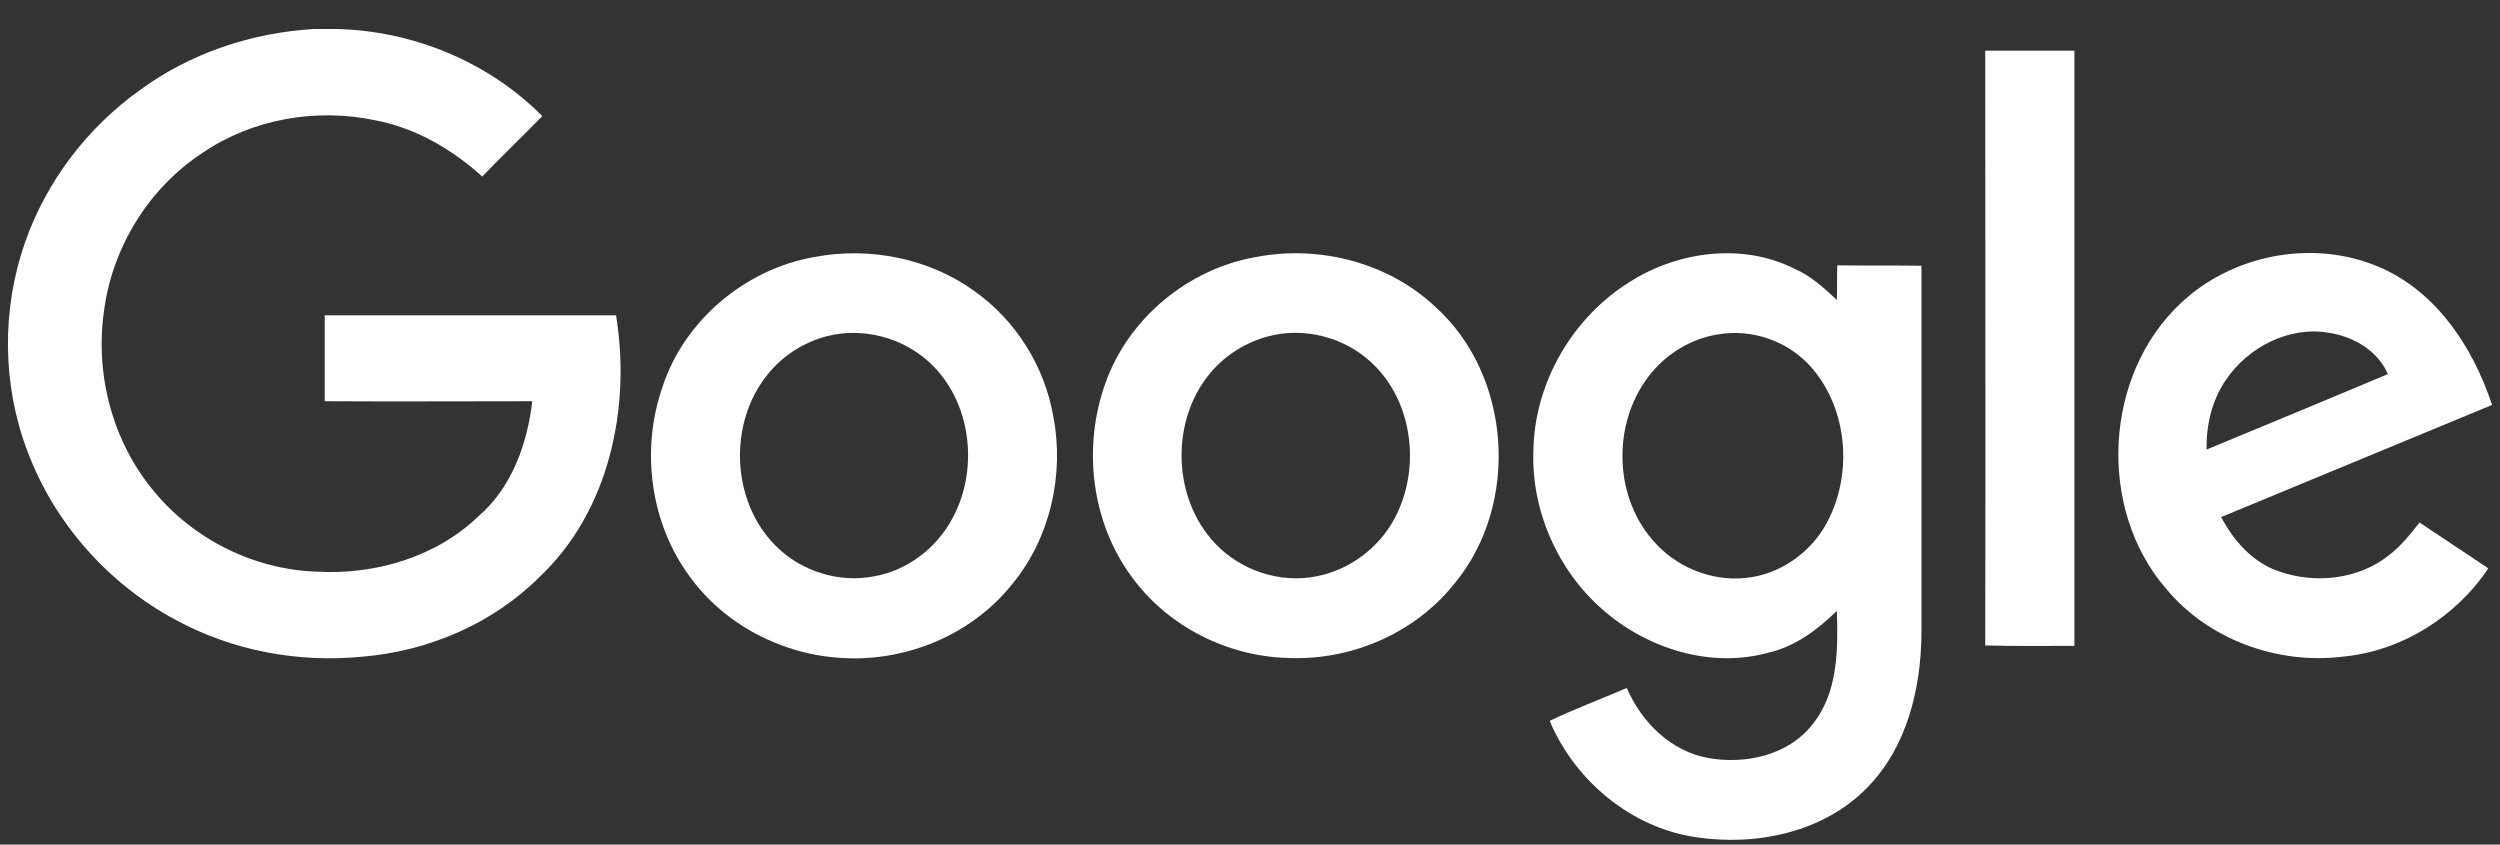
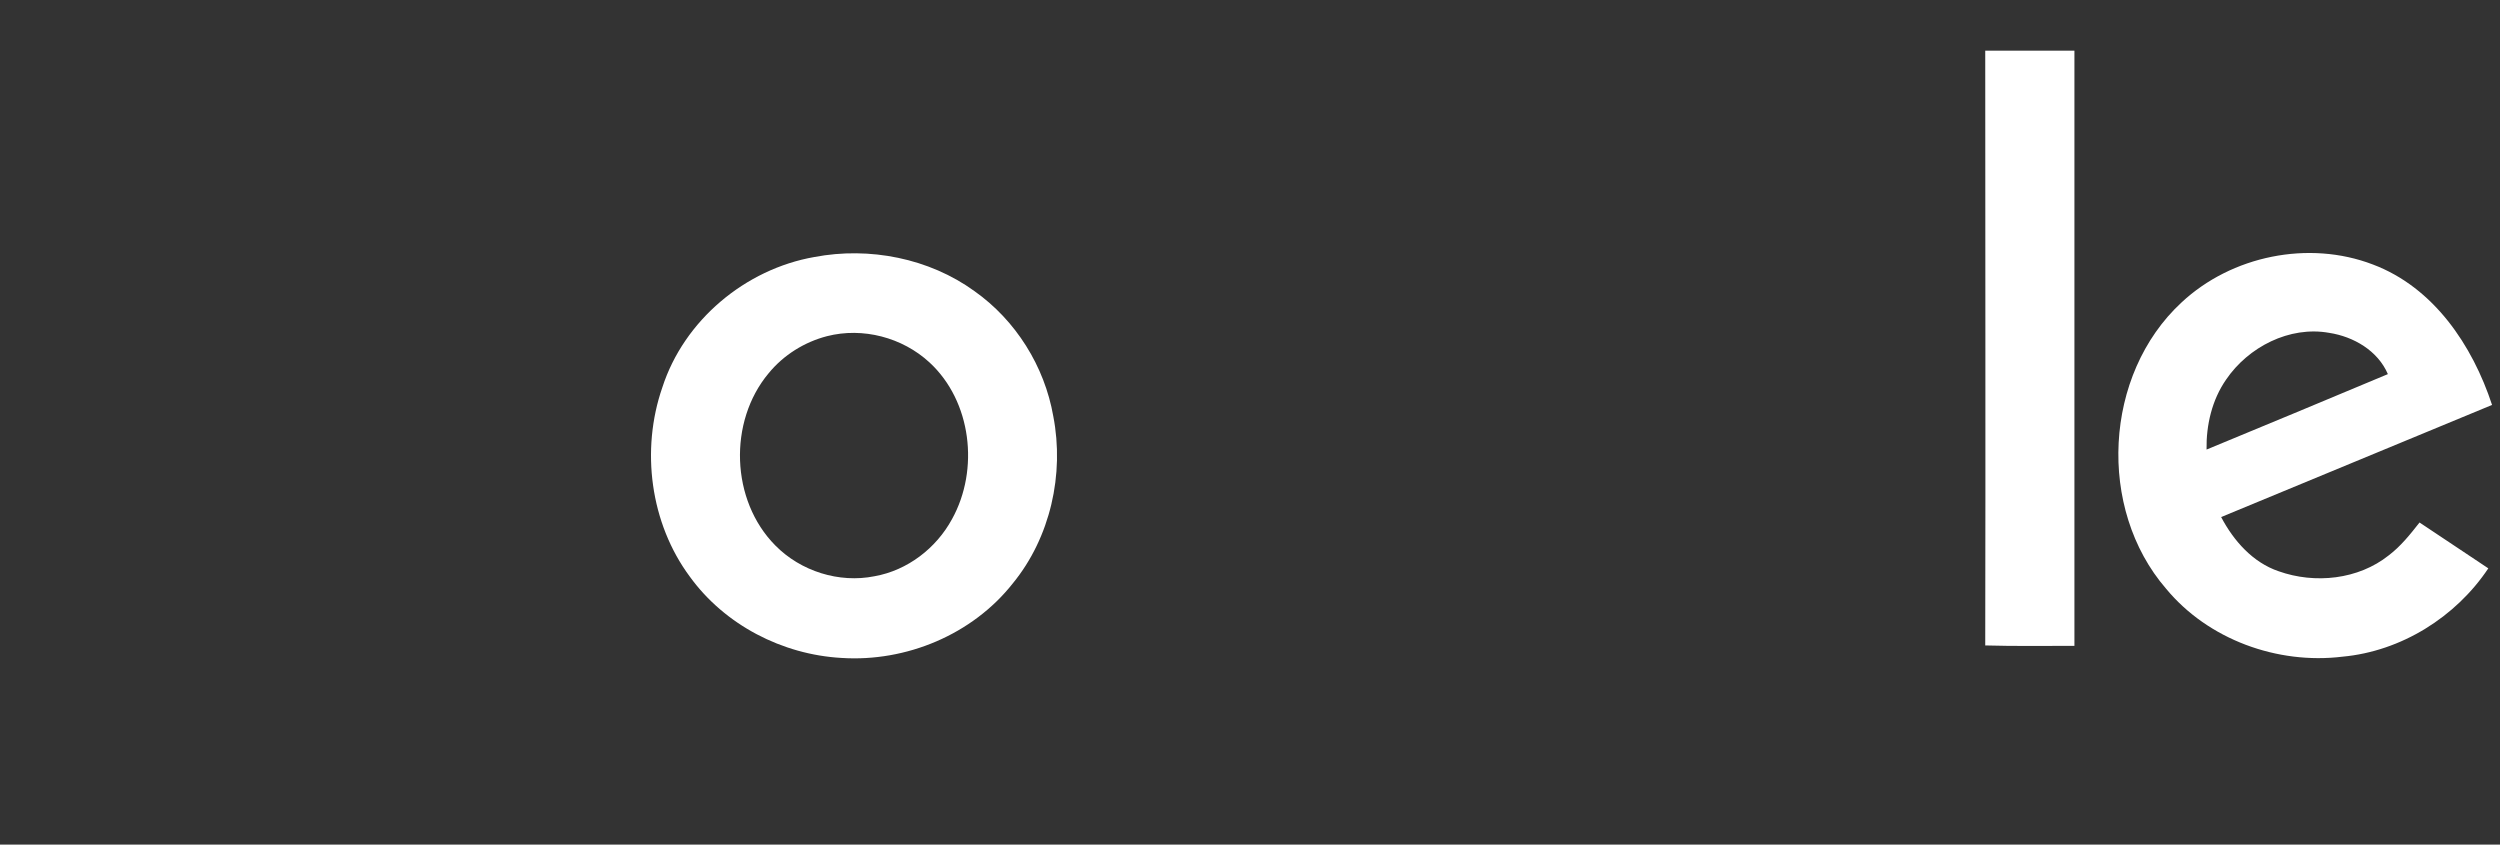
<svg xmlns="http://www.w3.org/2000/svg" width="74" height="25" viewBox="0 0 74 25" fill="none">
  <rect x="0" y="0" width="74" height="25" fill="#333333" stroke="none" />
-   <path d="M9.291 0.858H9.945C12.215 0.908 14.448 1.821 16.052 3.437C15.46 4.041 14.855 4.621 14.275 5.226C13.374 4.412 12.289 3.782 11.104 3.56C9.353 3.19 7.465 3.523 5.997 4.523C4.393 5.571 3.307 7.348 3.073 9.248C2.814 11.123 3.344 13.097 4.566 14.553C5.738 15.971 7.527 16.86 9.377 16.921C11.104 17.02 12.906 16.49 14.164 15.28C15.151 14.429 15.608 13.134 15.756 11.876C13.708 11.876 11.66 11.888 9.612 11.876V9.334H18.235C18.68 12.06 18.038 15.133 15.965 17.082C14.584 18.463 12.671 19.278 10.722 19.438C8.834 19.623 6.885 19.265 5.207 18.352C3.196 17.279 1.593 15.466 0.803 13.331C0.063 11.37 0.05 9.149 0.741 7.175C1.37 5.374 2.58 3.782 4.134 2.672C5.627 1.574 7.44 0.969 9.291 0.858Z" fill="white" />
  <path d="M58.763 1.5H61.403V19.117C60.527 19.117 59.639 19.13 58.763 19.105C58.775 13.245 58.763 7.372 58.763 1.5Z" fill="white" />
  <path d="M24.108 7.607C25.736 7.298 27.501 7.644 28.845 8.618C30.067 9.482 30.918 10.839 31.177 12.32C31.51 14.034 31.091 15.91 29.98 17.267C28.784 18.784 26.822 19.599 24.91 19.475C23.158 19.377 21.455 18.5 20.419 17.069C19.247 15.49 18.963 13.319 19.605 11.468C20.246 9.482 22.06 7.965 24.108 7.607ZM24.478 9.951C23.812 10.124 23.195 10.506 22.751 11.049C21.554 12.48 21.628 14.812 22.948 16.144C23.701 16.909 24.836 17.267 25.884 17.057C26.859 16.884 27.71 16.23 28.179 15.367C28.993 13.899 28.759 11.876 27.513 10.728C26.711 9.988 25.539 9.679 24.478 9.951Z" fill="white" />
-   <path d="M37.185 7.607C39.048 7.249 41.084 7.767 42.478 9.075C44.748 11.111 44.995 14.923 43.058 17.267C41.886 18.747 39.986 19.561 38.111 19.475C36.322 19.426 34.557 18.538 33.496 17.069C32.3 15.453 32.041 13.233 32.719 11.345C33.398 9.42 35.174 7.952 37.185 7.607ZM37.555 9.951C36.889 10.124 36.272 10.506 35.828 11.037C34.644 12.443 34.693 14.738 35.964 16.082C36.716 16.884 37.888 17.279 38.974 17.057C39.936 16.872 40.8 16.23 41.269 15.367C42.071 13.886 41.836 11.863 40.578 10.716C39.776 9.976 38.604 9.679 37.555 9.951Z" fill="white" />
-   <path d="M48.276 8.322C49.695 7.434 51.583 7.187 53.112 7.952C53.594 8.162 53.988 8.52 54.371 8.878C54.383 8.544 54.371 8.199 54.383 7.854C55.21 7.866 56.036 7.854 56.875 7.866V18.747C56.863 20.388 56.444 22.128 55.259 23.324C53.964 24.644 51.977 25.052 50.189 24.78C48.276 24.496 46.611 23.102 45.871 21.338C46.611 20.98 47.388 20.697 48.153 20.363C48.585 21.375 49.461 22.239 50.559 22.436C51.657 22.634 52.927 22.362 53.643 21.449C54.408 20.512 54.408 19.228 54.371 18.081C53.803 18.636 53.15 19.13 52.36 19.315C50.645 19.796 48.758 19.204 47.437 18.044C46.105 16.884 45.315 15.095 45.389 13.319C45.426 11.308 46.562 9.371 48.276 8.322ZM50.83 9.902C50.078 10.025 49.374 10.444 48.893 11.024C47.733 12.406 47.733 14.614 48.906 15.971C49.572 16.773 50.645 17.218 51.681 17.106C52.656 17.008 53.557 16.391 54.038 15.54C54.852 14.096 54.716 12.135 53.618 10.876C52.94 10.099 51.854 9.716 50.83 9.902Z" fill="white" />
  <path d="M64.574 8.952C66.054 7.57 68.337 7.101 70.237 7.829C72.038 8.507 73.185 10.222 73.765 11.986C71.088 13.097 68.423 14.195 65.746 15.305C66.116 16.008 66.683 16.65 67.448 16.909C68.522 17.291 69.805 17.156 70.705 16.44C71.063 16.169 71.347 15.811 71.618 15.466C72.297 15.922 72.975 16.366 73.654 16.823C72.692 18.266 71.075 19.278 69.336 19.438C67.411 19.673 65.363 18.932 64.117 17.427C62.069 15.059 62.267 11.086 64.574 8.952ZM65.894 11.234C65.474 11.838 65.302 12.579 65.314 13.307C67.103 12.566 68.892 11.826 70.681 11.074C70.385 10.383 69.669 9.963 68.941 9.852C67.769 9.642 66.548 10.272 65.894 11.234Z" fill="white" />
</svg>